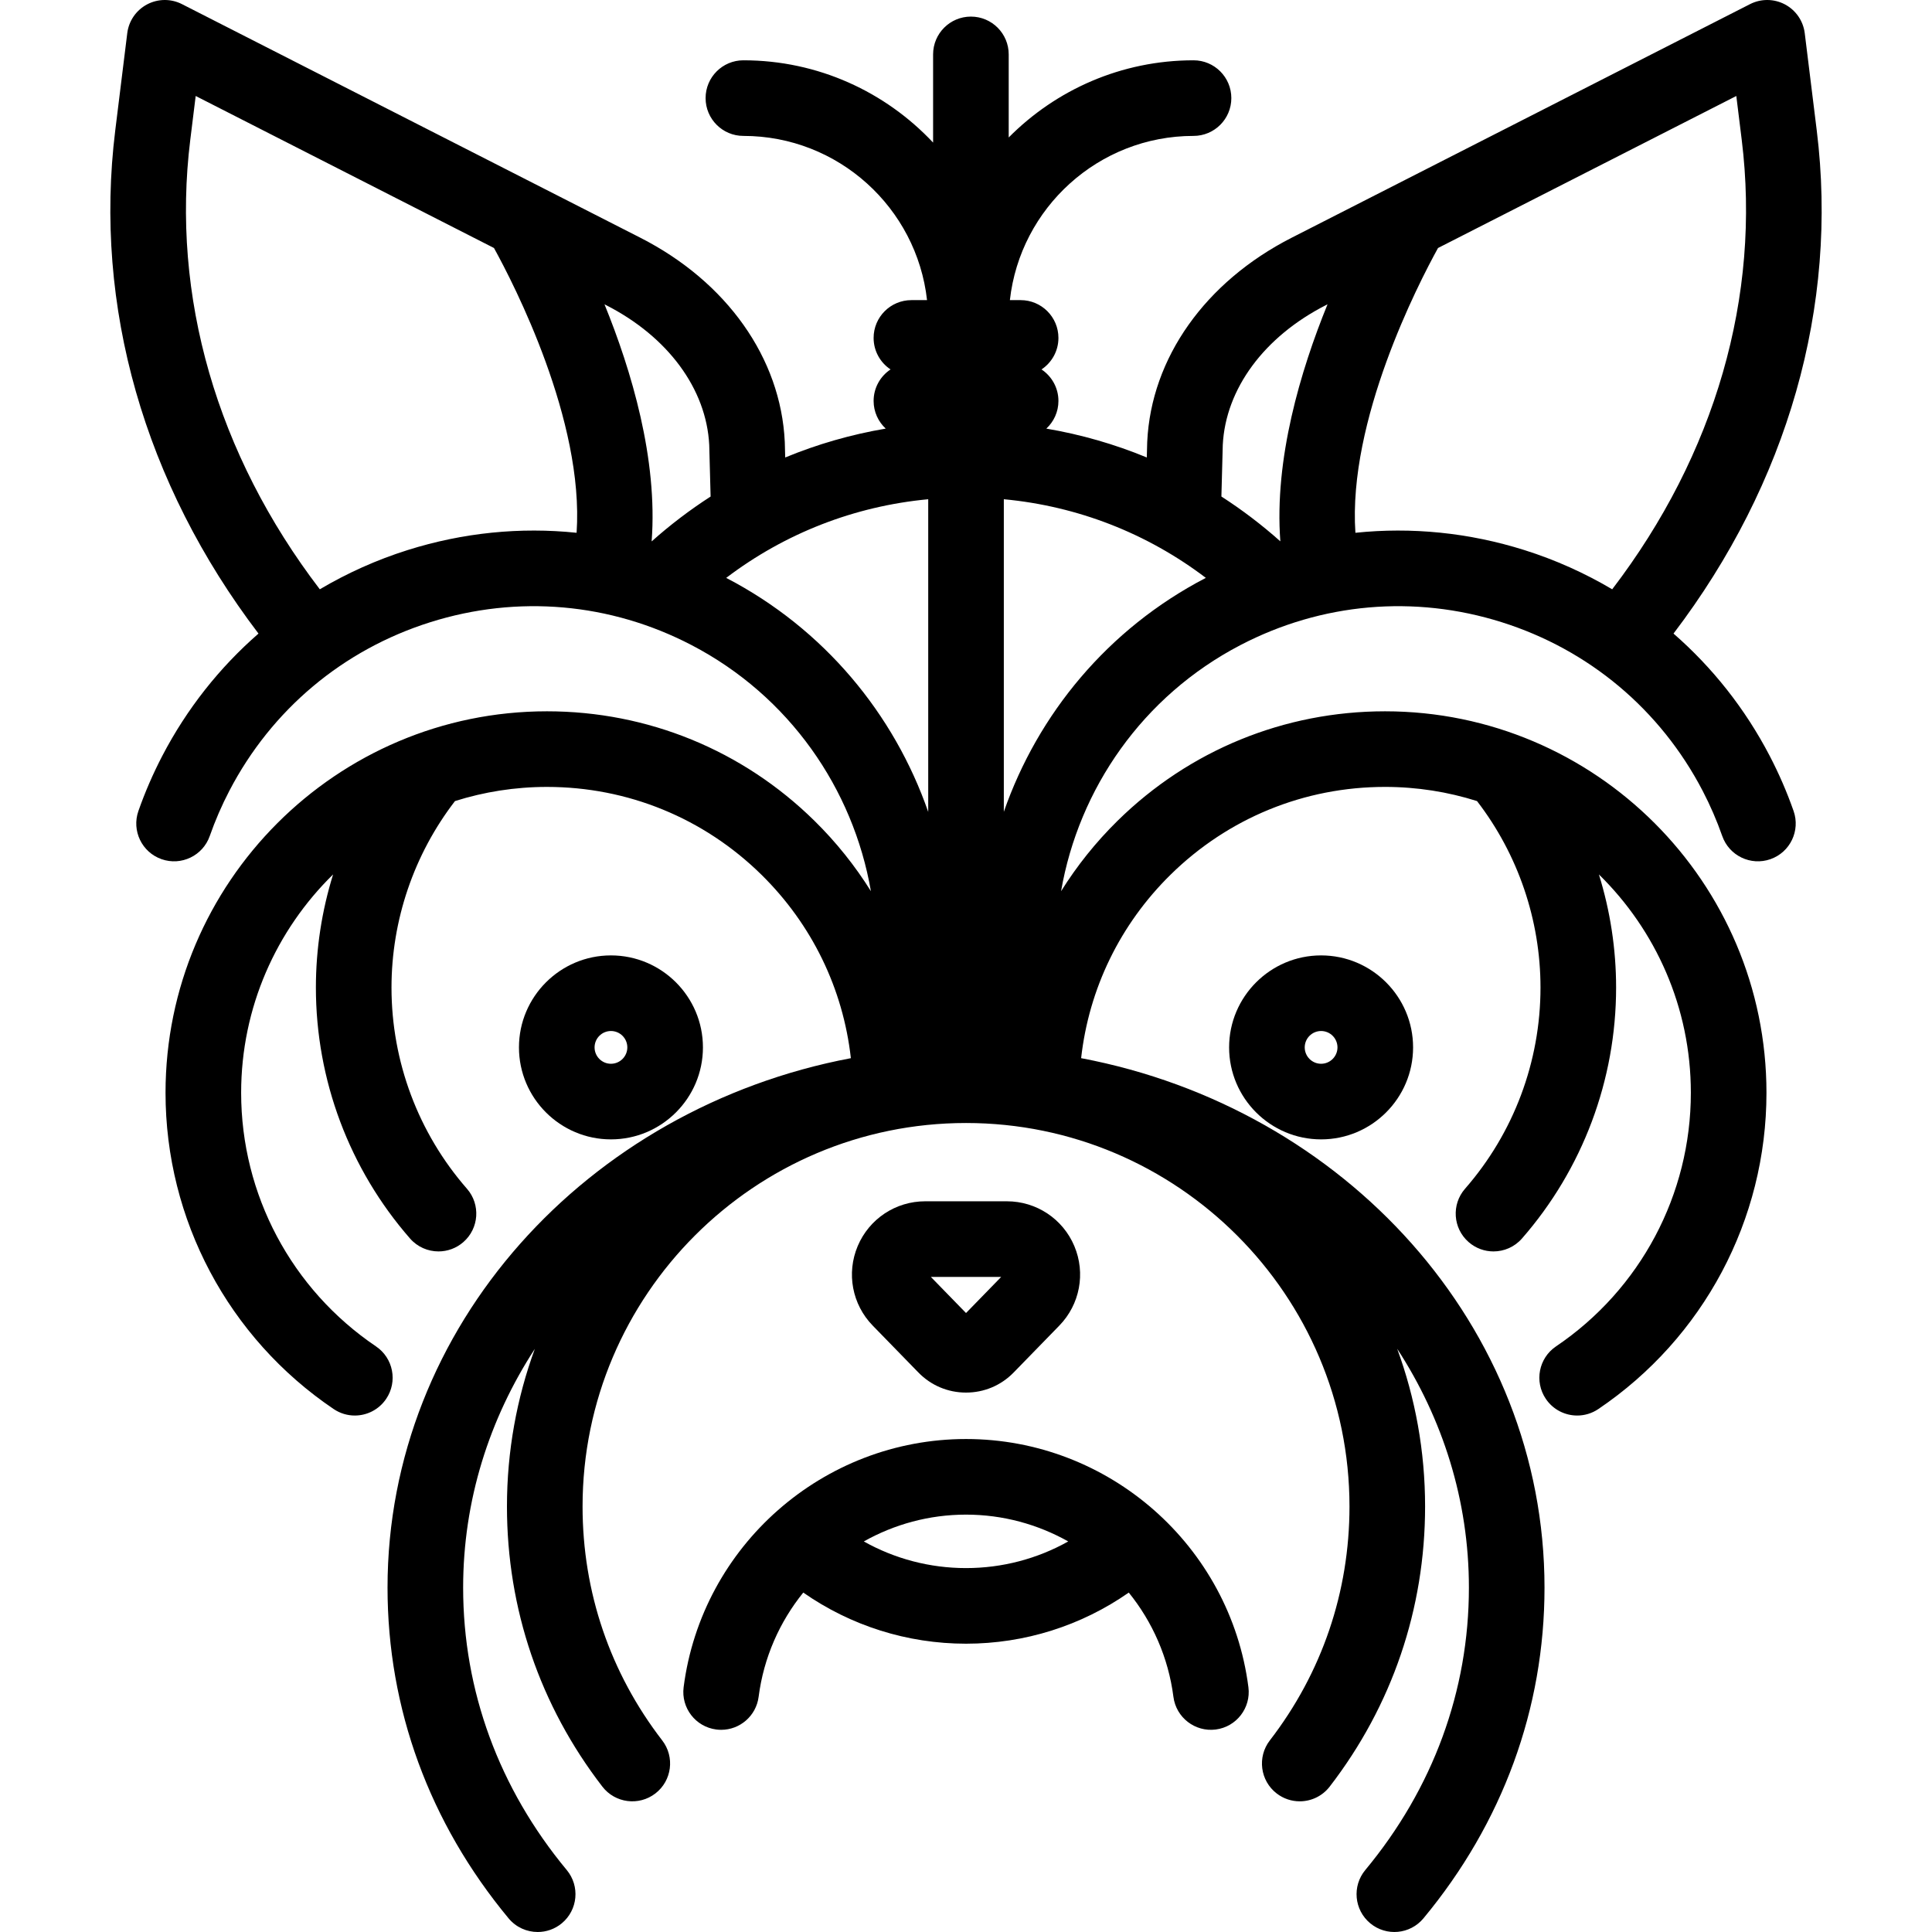
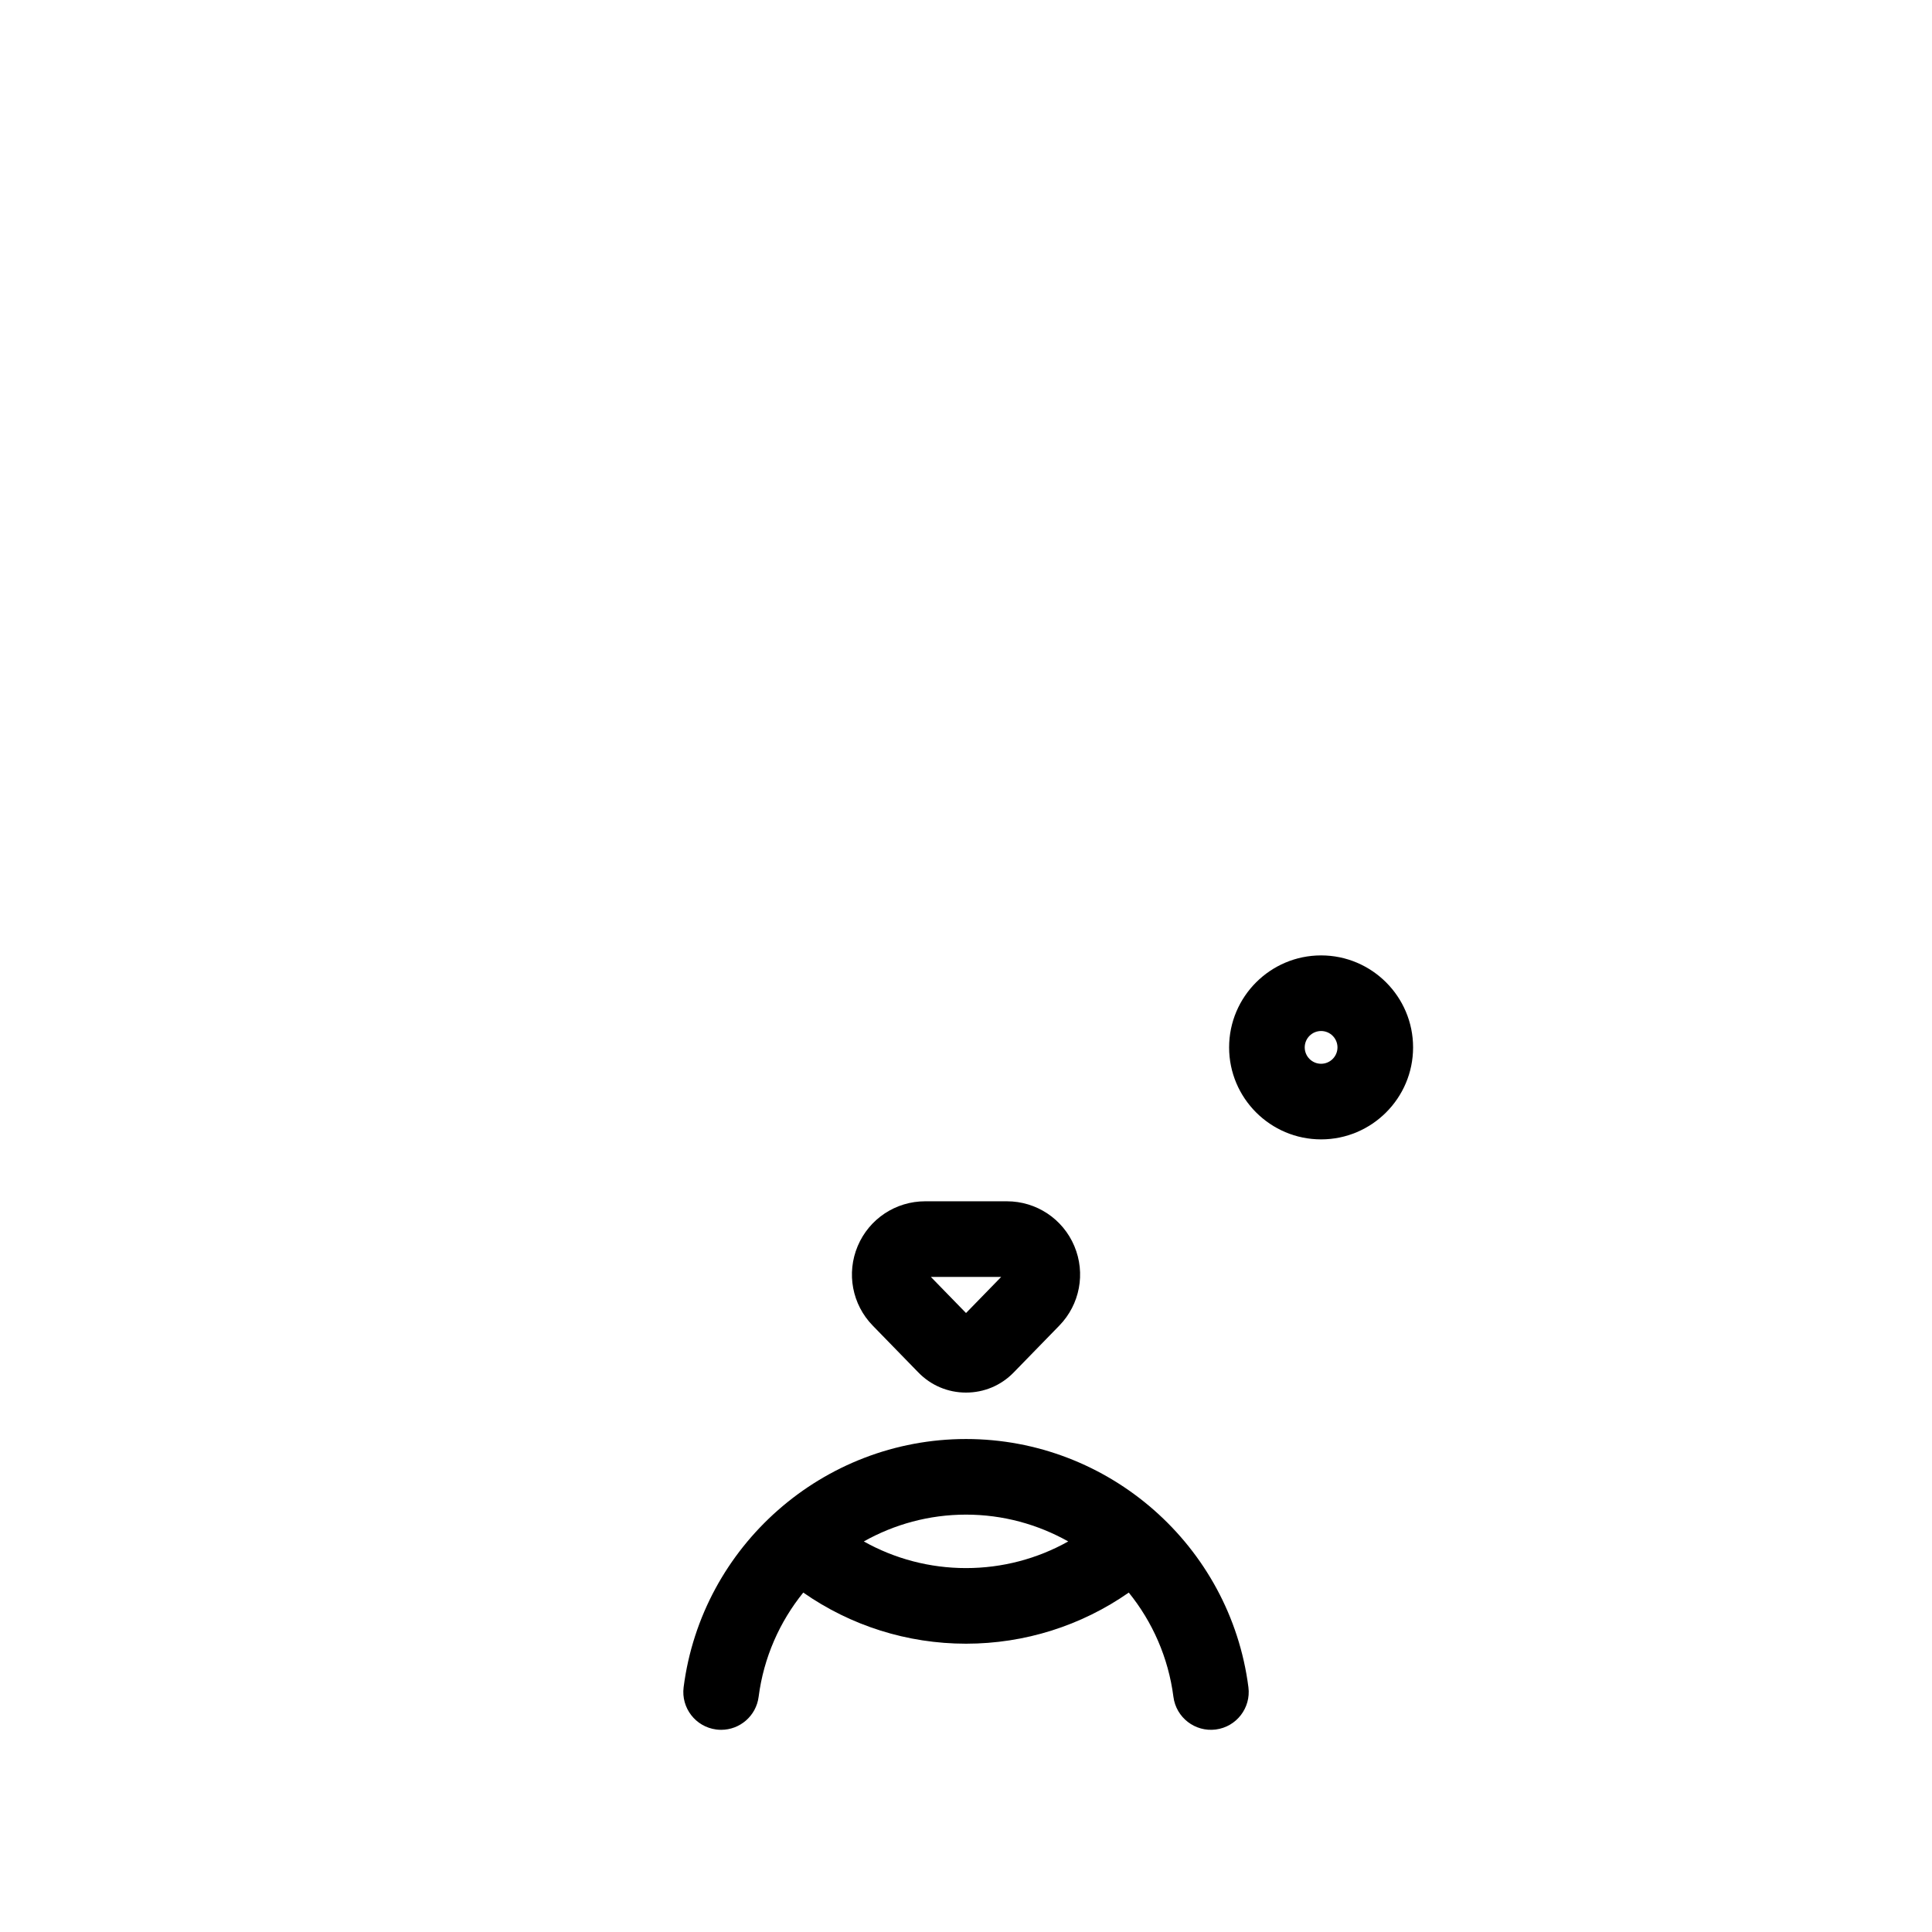
<svg xmlns="http://www.w3.org/2000/svg" fill="#000000" height="800px" width="800px" version="1.1" id="Capa_1" viewBox="0 0 459.946 459.946" xml:space="preserve">
  <g>
    <path d="M229.978,342.582c-33.992,0-62.894,25.4-67.228,59.082c-0.634,4.93,2.848,9.441,7.778,10.075   c0.39,0.05,0.777,0.074,1.16,0.074c4.459,0,8.331-3.313,8.915-7.852c1.207-9.378,5.013-17.878,10.629-24.822   c11.304,7.892,24.773,12.171,38.747,12.171c13.973,0,27.442-4.279,38.746-12.17c5.616,6.944,9.422,15.443,10.628,24.821   c0.636,4.93,5.148,8.41,10.075,7.778c4.93-0.634,8.412-5.145,7.778-10.075C292.873,367.981,263.971,342.582,229.978,342.582z    M229.979,373.31c-8.613,0-16.965-2.21-24.333-6.344c7.234-4.069,15.55-6.384,24.332-6.384c8.783,0,17.099,2.316,24.333,6.385   C246.943,371.1,238.591,373.31,229.979,373.31z" />
-     <path d="M145.447,271.249c12.075,0,21.899-9.824,21.899-21.899s-9.824-21.899-21.899-21.899s-21.899,9.824-21.899,21.899   S133.372,271.249,145.447,271.249z M145.447,245.451c2.15,0,3.899,1.749,3.899,3.899s-1.749,3.899-3.899,3.899   c-2.15,0-3.899-1.749-3.899-3.899S143.297,245.451,145.447,245.451z" />
    <path d="M292.611,249.35c0,12.075,9.824,21.899,21.899,21.899s21.899-9.824,21.899-21.899s-9.824-21.899-21.899-21.899   S292.611,237.275,292.611,249.35z M318.41,249.35c0,2.15-1.749,3.899-3.899,3.899s-3.899-1.749-3.899-3.899   s1.749-3.899,3.899-3.899S318.41,247.2,318.41,249.35z" />
-     <path d="M421.308,179.948c-5.85-11.231-13.633-21.037-22.899-29.115c27.192-35.753,39.273-77.951,34.1-119.776l-2.859-23.16   c-0.36-2.913-2.118-5.468-4.71-6.845c-2.592-1.377-5.693-1.404-8.31-0.071L307.489,56.602   c-20.578,10.493-33.428,28.646-34.372,48.562c-0.003,0.062-0.005,0.124-0.007,0.186l-0.095,3.558   c-7.658-3.164-15.67-5.469-23.918-6.871c1.768-1.643,2.881-3.982,2.881-6.587c0-3.132-1.602-5.888-4.029-7.5   c2.427-1.612,4.029-4.368,4.029-7.5c0-4.97-4.029-9-9-9h-2.558c2.449-21.96,21.117-39.094,43.72-39.094c4.971,0,9-4.03,9-9   s-4.029-9-9-9c-17.187,0-32.759,7.034-44,18.369V12.95c0-4.97-4.029-9-9-9s-9,4.03-9,9v20.993   c-11.317-12.044-27.37-19.587-45.162-19.587c-4.971,0-9,4.03-9,9s4.029,9,9,9c22.602,0,41.271,17.134,43.719,39.094h-3.719   c-4.971,0-9,4.03-9,9c0,3.132,1.602,5.888,4.029,7.5c-2.427,1.612-4.029,4.368-4.029,7.5c0,2.604,1.113,4.943,2.881,6.586   c-8.251,1.403-16.268,3.71-23.929,6.876l-0.095-3.562c-0.001-0.062-0.004-0.124-0.007-0.186   c-0.944-19.915-13.793-38.069-34.374-48.563L43.316,0.981c-2.615-1.333-5.715-1.306-8.309,0.071   c-2.592,1.377-4.35,3.932-4.71,6.845l-2.86,23.158c-5.173,41.828,6.909,84.025,34.1,119.778   c-9.266,8.078-17.049,17.885-22.9,29.117c-2.204,4.234-4.117,8.648-5.686,13.119c-1.646,4.69,0.822,9.826,5.512,11.472   c4.691,1.647,9.827-0.822,11.472-5.512c1.287-3.667,2.857-7.29,4.667-10.766c10.07-19.333,27.061-33.588,47.843-40.139   c20.782-6.55,42.867-4.615,62.191,5.451c23.275,12.12,38.482,34.2,42.701,58.591c-3.765-6.03-8.257-11.661-13.448-16.766   c-17.09-16.807-39.703-26.063-63.674-26.063c-50.072,0-90.808,40.74-90.808,90.817c0,30.214,14.964,58.362,40.029,75.295   c1.544,1.043,3.296,1.543,5.03,1.543c2.889,0,5.727-1.389,7.466-3.963c2.783-4.119,1.699-9.713-2.419-12.496   c-20.104-13.581-32.105-36.153-32.105-60.379c0-20.344,8.395-38.756,21.89-51.981c-2.691,8.665-4.095,17.745-4.095,26.929   c0,21.99,7.959,43.207,22.411,59.742c1.779,2.036,4.273,3.077,6.78,3.077c2.101,0,4.212-0.732,5.919-2.223   c3.742-3.271,4.125-8.957,0.854-12.699c-11.584-13.255-17.964-30.265-17.964-47.897c0-16.066,5.356-31.727,15.113-44.393   c6.916-2.186,14.271-3.372,21.9-3.372c19.22,0,37.35,7.421,51.052,20.897c12.025,11.826,19.442,27.135,21.296,43.681   C139.715,263.818,92.259,315.81,92.259,377.962c0,28.799,9.966,56.024,28.821,78.733c1.78,2.144,4.345,3.251,6.929,3.251   c2.026,0,4.064-0.681,5.744-2.076c3.824-3.175,4.351-8.849,1.175-12.673c-16.139-19.438-24.669-42.688-24.669-67.235   c0-20.771,6.242-40.216,17.066-56.839c-4.292,11.706-6.635,24.344-6.635,37.518c0,24.372,7.854,47.434,22.712,66.693   c3.036,3.936,8.688,4.664,12.624,1.628c3.936-3.036,4.665-8.688,1.628-12.624c-12.406-16.081-18.964-35.341-18.964-55.698   c0-50.337,40.952-91.289,91.289-91.289s91.289,40.952,91.289,91.289c0,20.357-6.558,39.617-18.964,55.698   c-3.036,3.936-2.307,9.587,1.629,12.624c1.637,1.263,3.571,1.875,5.49,1.875c2.694,0,5.359-1.205,7.133-3.503   c14.858-19.26,22.712-42.322,22.712-66.693c0-13.186-2.347-25.834-6.646-37.548c10.834,16.629,17.077,36.086,17.077,56.869   c0,24.547-8.53,47.796-24.67,67.235c-3.175,3.824-2.648,9.499,1.176,12.674c3.824,3.175,9.498,2.65,12.674-1.176   c18.854-22.71,28.82-49.935,28.82-78.733c0-62.155-47.461-114.15-110.316-126.048c1.854-16.545,9.271-31.853,21.295-43.679   c13.702-13.476,31.833-20.897,51.053-20.897c7.629,0,14.984,1.185,21.9,3.372c9.757,12.665,15.113,28.327,15.113,44.394   c0,17.633-6.38,34.643-17.964,47.897c-3.271,3.743-2.889,9.428,0.854,12.699c1.707,1.492,3.817,2.224,5.919,2.224   c2.507,0,5.001-1.042,6.78-3.077c14.452-16.535,22.411-37.752,22.411-59.742c0-9.184-1.404-18.265-4.094-26.929   c13.495,13.225,21.889,31.637,21.889,51.981c0,24.227-12.002,46.799-32.104,60.379c-4.119,2.783-5.202,8.377-2.42,12.496   c1.739,2.574,4.577,3.963,7.466,3.963c1.733,0,3.486-0.5,5.03-1.543c25.064-16.933,40.028-45.081,40.028-75.295   c0-50.077-40.736-90.817-90.808-90.817c-23.971,0-46.584,9.256-63.674,26.063c-5.191,5.106-9.684,10.738-13.45,16.768   c4.219-24.391,19.427-46.474,42.704-58.594c19.325-10.065,41.412-12.001,62.19-5.451c20.782,6.551,37.773,20.806,47.843,40.138   c1.811,3.478,3.38,7.1,4.667,10.767c1.645,4.69,6.782,7.159,11.472,5.514c4.69-1.645,7.158-6.781,5.513-11.472   C425.426,188.599,423.513,184.184,421.308,179.948z M137.27,126.839c-13.377-1.395-27.023-0.047-40.236,4.118   c-7.396,2.331-14.384,5.484-20.899,9.335c-24.515-32.07-35.44-69.788-30.834-107.029l1.286-10.412l71.013,36.19   C122.352,67.653,139.084,100.114,137.27,126.839z M155.134,128.892c1.488-19.588-4.794-40.656-11.224-56.443l0.371,0.189   c14.718,7.505,23.895,19.945,24.564,33.292l0.328,12.281C164.258,121.375,159.565,124.941,155.134,128.892z M220.978,193.289   c-8.105-23.294-24.764-43.565-48.027-55.678c-0.023-0.012-0.046-0.023-0.068-0.034c13.986-10.623,30.531-17.079,48.096-18.725   V193.289z M286.997,137.61c-23.255,12.109-39.91,32.37-48.019,55.653v-74.412c17.564,1.646,34.107,8.102,48.092,18.722   C287.046,137.586,287.021,137.598,286.997,137.61z M304.808,128.877c-4.43-3.947-9.121-7.511-14.033-10.673l0.327-12.276   c0.671-13.346,9.847-25.787,24.563-33.29l0.376-0.191C309.61,88.231,303.324,109.291,304.808,128.877z M383.811,140.292   c-6.514-3.851-13.502-7.004-20.898-9.335c-13.214-4.165-26.86-5.513-40.236-4.118c-1.814-26.729,14.92-59.191,19.668-67.797   l71.014-36.19l1.286,10.414C419.251,70.504,408.327,108.222,383.811,140.292z" />
    <path d="M229.978,331.528c4.308,0,8.335-1.699,11.342-4.785l10.87-11.162c4.9-5.032,6.303-12.466,3.572-18.938   c-2.731-6.473-9.035-10.655-16.061-10.655h-19.447c-7.025,0-13.329,4.182-16.06,10.655c-2.731,6.472-1.329,13.906,3.572,18.938   l10.871,11.163C221.644,329.829,225.671,331.528,229.978,331.528z M238.354,303.988l-8.376,8.601l-8.375-8.601L238.354,303.988z" />
  </g>
</svg>